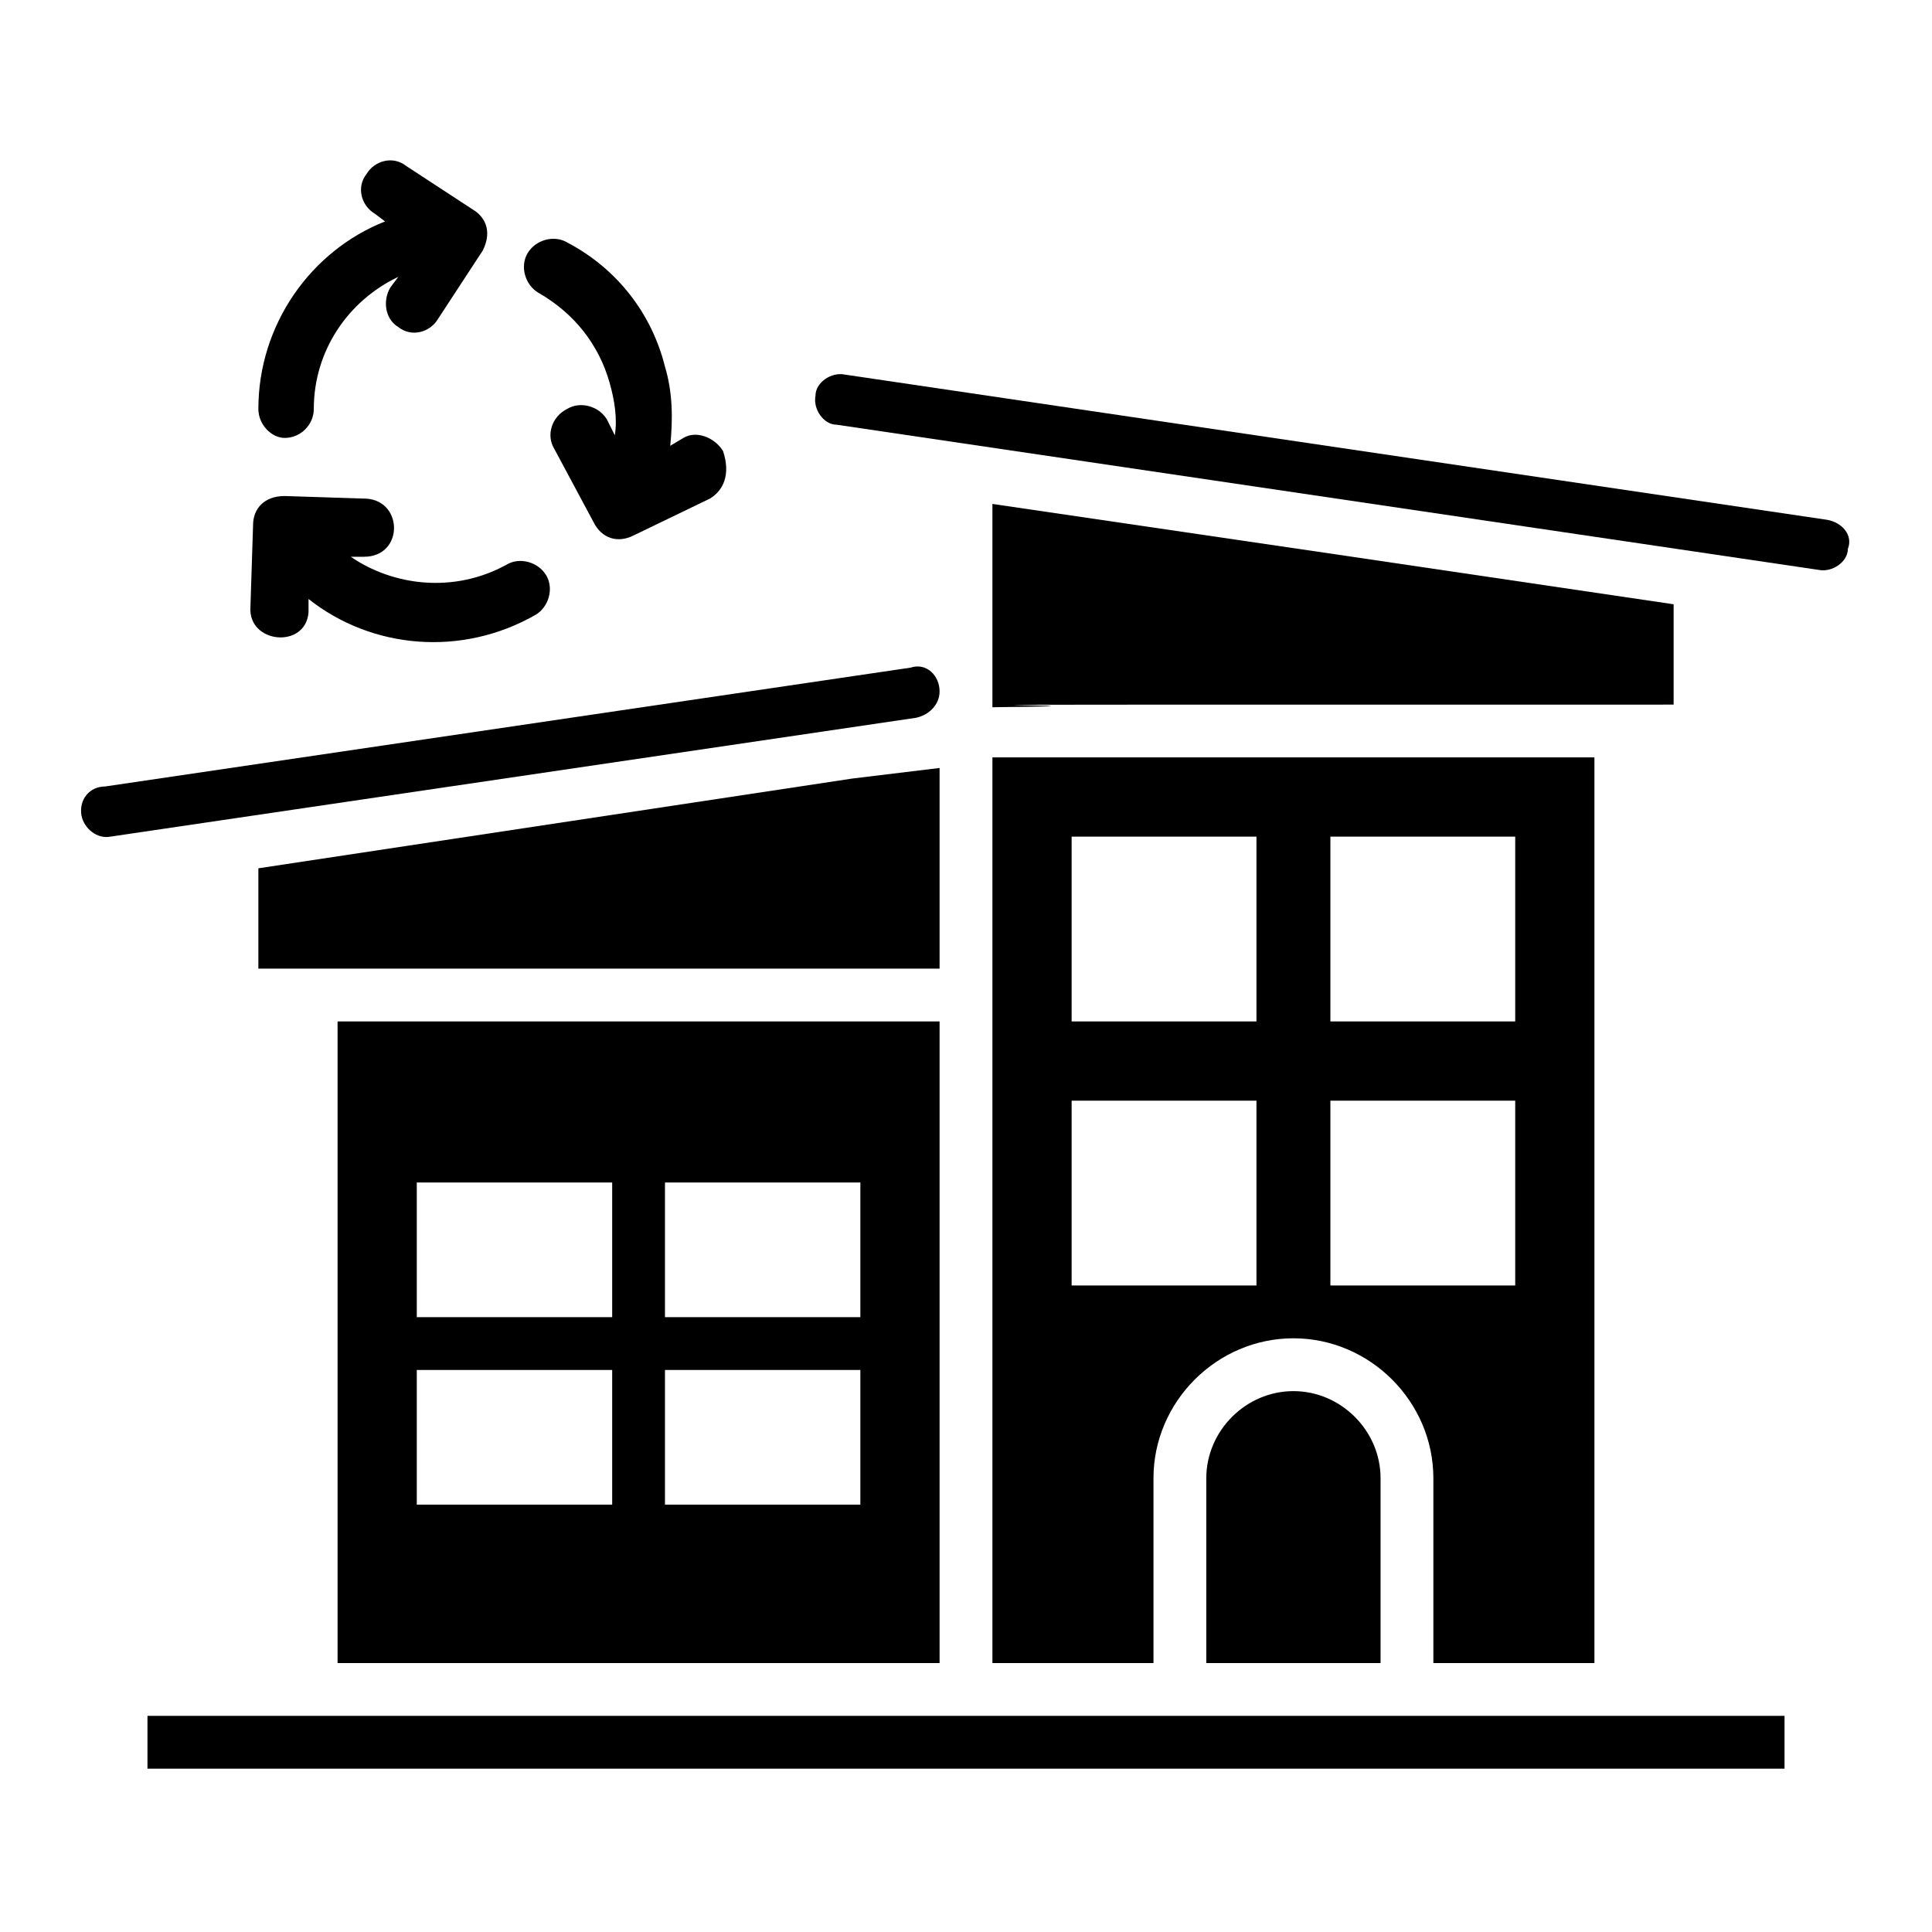
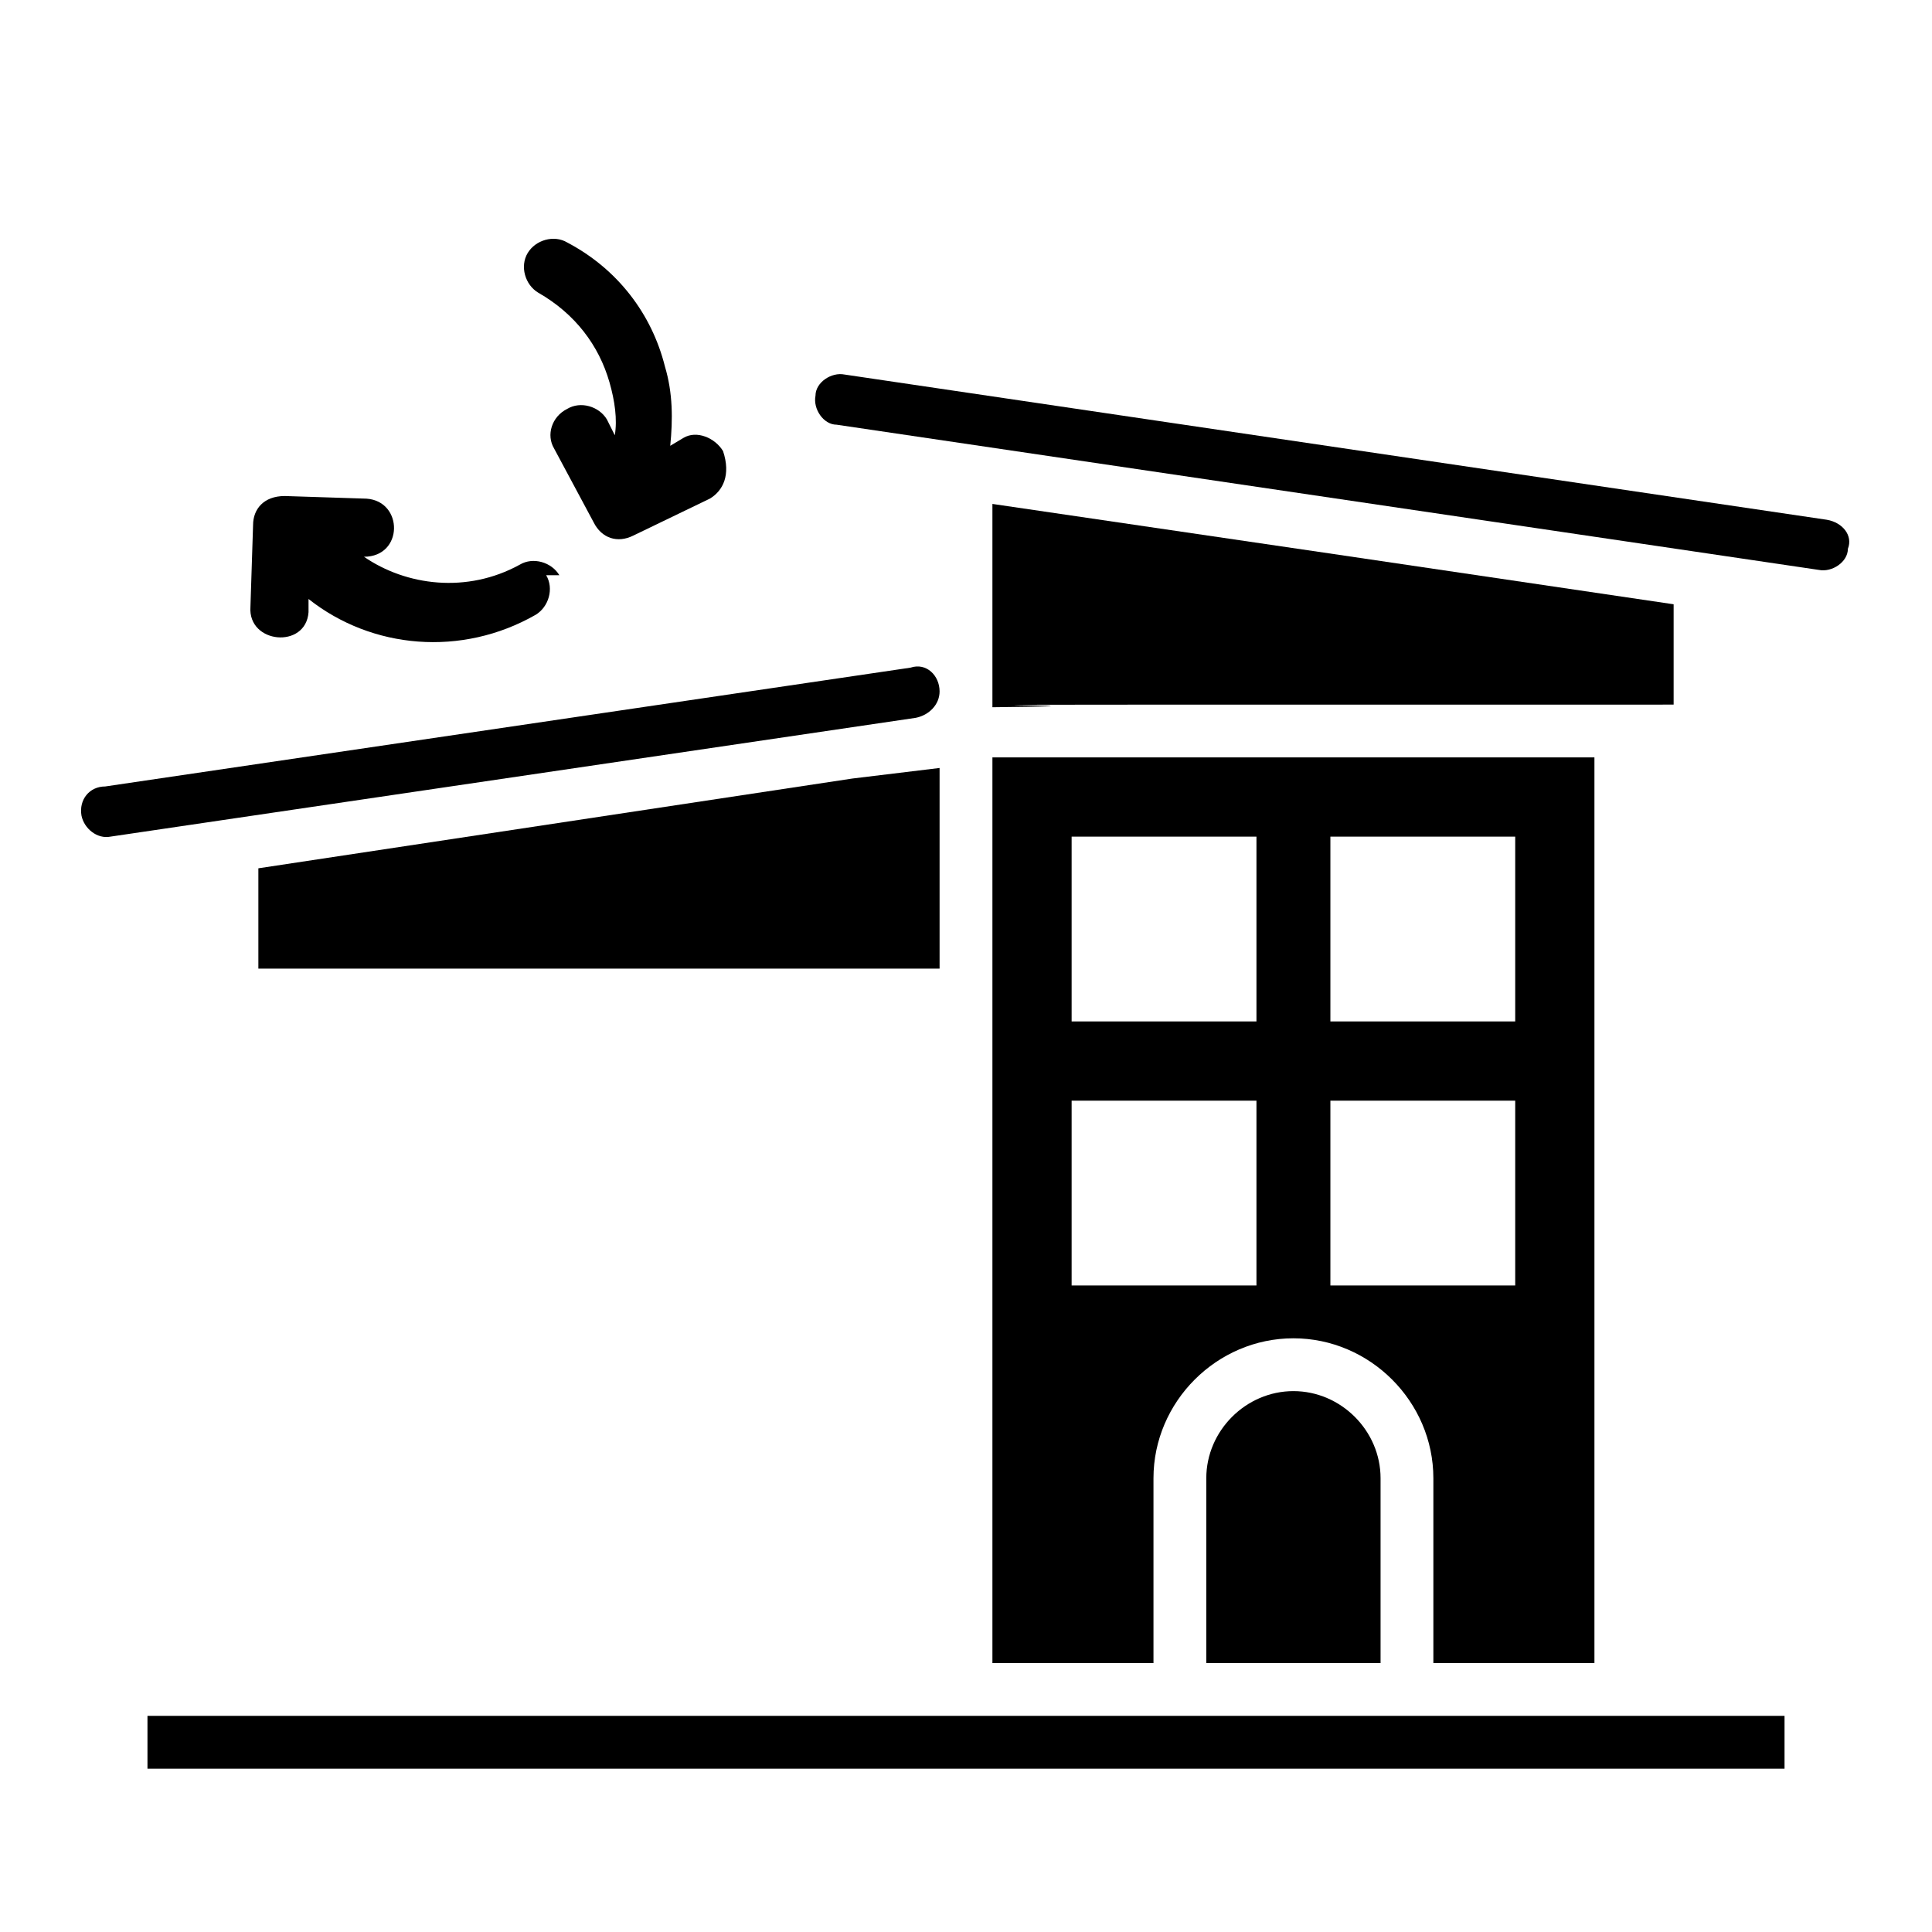
<svg xmlns="http://www.w3.org/2000/svg" fill="#000000" width="800px" height="800px" version="1.1" viewBox="144 144 512 512">
  <g>
    <path d="m628.11 281.74-260.3-38.484c-3.5-0.699-7.695 2.098-7.695 5.598-0.699 3.5 2.098 7.695 5.598 7.695l260.3 38.484c3.5 0.699 7.695-2.098 7.695-5.598 1.398-3.496-1.398-6.996-5.598-7.695z" />
    <path d="m393 327.23c0 3.5-2.801 6.297-6.297 6.996l-213.42 31.488c-3.5 0.699-6.996-2.098-7.695-5.598-0.699-4.199 2.098-7.695 6.297-7.695l213.42-31.488c4.199-1.402 7.695 2.098 7.695 6.297z" />
    <path d="m463.68 535.75v48.98h46.184v-48.98c0-12.594-10.496-23.09-23.09-23.09-12.598 0-23.094 10.496-23.094 23.09z" />
-     <path d="m233.46 414.69v170.04l159.54 0.004v-170.04zm72.773 128.05h-51.781v-35.688h51.781zm0-49.684h-51.781v-35.688h51.781zm65.773 49.684h-51.781v-35.688h51.781zm0-49.684h-51.781v-35.688h51.781z" />
    <path d="m183.08 598.72v13.996h433.84v-13.996h-433.84z" />
    <path d="m587.53 330.73v-26.59c-109.16-16.098-70.672-10.496-180.53-26.594v53.879c63.676-0.695-108.46-0.695 180.53-0.695z" />
    <path d="m407 344.72v240.01h42.684v-48.98c0-20.293 16.793-37.086 37.086-37.086s37.086 16.793 37.086 37.086v48.98h42.684v-240.01zm69.973 139.95h-48.98v-48.98h48.98zm0-69.977h-48.98v-48.98h48.98zm68.574 69.977h-48.98v-48.98h48.98zm0-69.977h-48.98v-48.98h48.98z" />
    <path d="m393 347.52-23.09 2.797-157.44 23.793v26.59h180.53z" />
    <path d="m332.12 276.14-20.293 9.797c-4.199 2.098-8.398 0.699-10.496-3.5l-10.496-19.594c-2.098-3.5-0.699-8.398 3.5-10.496 3.5-2.098 8.398-0.699 10.496 2.801l2.098 4.199c0.699-4.199 0-9.098-1.398-13.996-2.801-9.797-9.098-18.191-18.895-23.789-3.5-2.098-4.898-6.996-2.801-10.496s6.996-4.898 10.496-2.801c13.297 6.996 22.391 18.895 25.891 32.887 2.098 6.996 2.098 13.996 1.398 20.992l3.5-2.098c3.5-2.098 8.398 0 10.496 3.5 2.102 6.297 0 10.496-3.496 12.594z" />
-     <path d="m288.74 296.44c2.098 3.5 0.699 8.398-2.801 10.496-19.594 11.195-43.383 9.098-60.176-4.199v3.5c-0.699 9.797-16.094 8.395-15.395-1.398l0.699-21.691c0-4.199 2.801-7.695 8.398-7.695l21.691 0.699c9.797 0.699 9.797 15.395-0.699 15.395h-3.5c11.195 7.695 27.289 9.797 41.285 2.098 3.496-2.102 8.395-0.703 10.496 2.797z" />
-     <path d="m212.47 252.36c0-22.391 13.996-41.984 33.586-49.68l-2.801-2.098c-3.5-2.098-4.898-6.996-2.098-10.496 2.098-3.5 6.996-4.898 10.496-2.098l18.191 11.895c2.098 1.398 4.898 4.898 2.098 10.496l-11.895 18.191c-2.098 3.5-6.996 4.898-10.496 2.098-3.5-2.098-4.199-6.996-2.098-10.496l2.098-2.801c-13.297 6.297-22.391 19.594-22.391 34.988 0 4.199-3.5 7.695-7.695 7.695-3.496 0-6.996-3.496-6.996-7.695z" />
+     <path d="m288.74 296.44c2.098 3.5 0.699 8.398-2.801 10.496-19.594 11.195-43.383 9.098-60.176-4.199v3.5c-0.699 9.797-16.094 8.395-15.395-1.398l0.699-21.691c0-4.199 2.801-7.695 8.398-7.695l21.691 0.699c9.797 0.699 9.797 15.395-0.699 15.395c11.195 7.695 27.289 9.797 41.285 2.098 3.496-2.102 8.395-0.703 10.496 2.797z" />
  </g>
</svg>